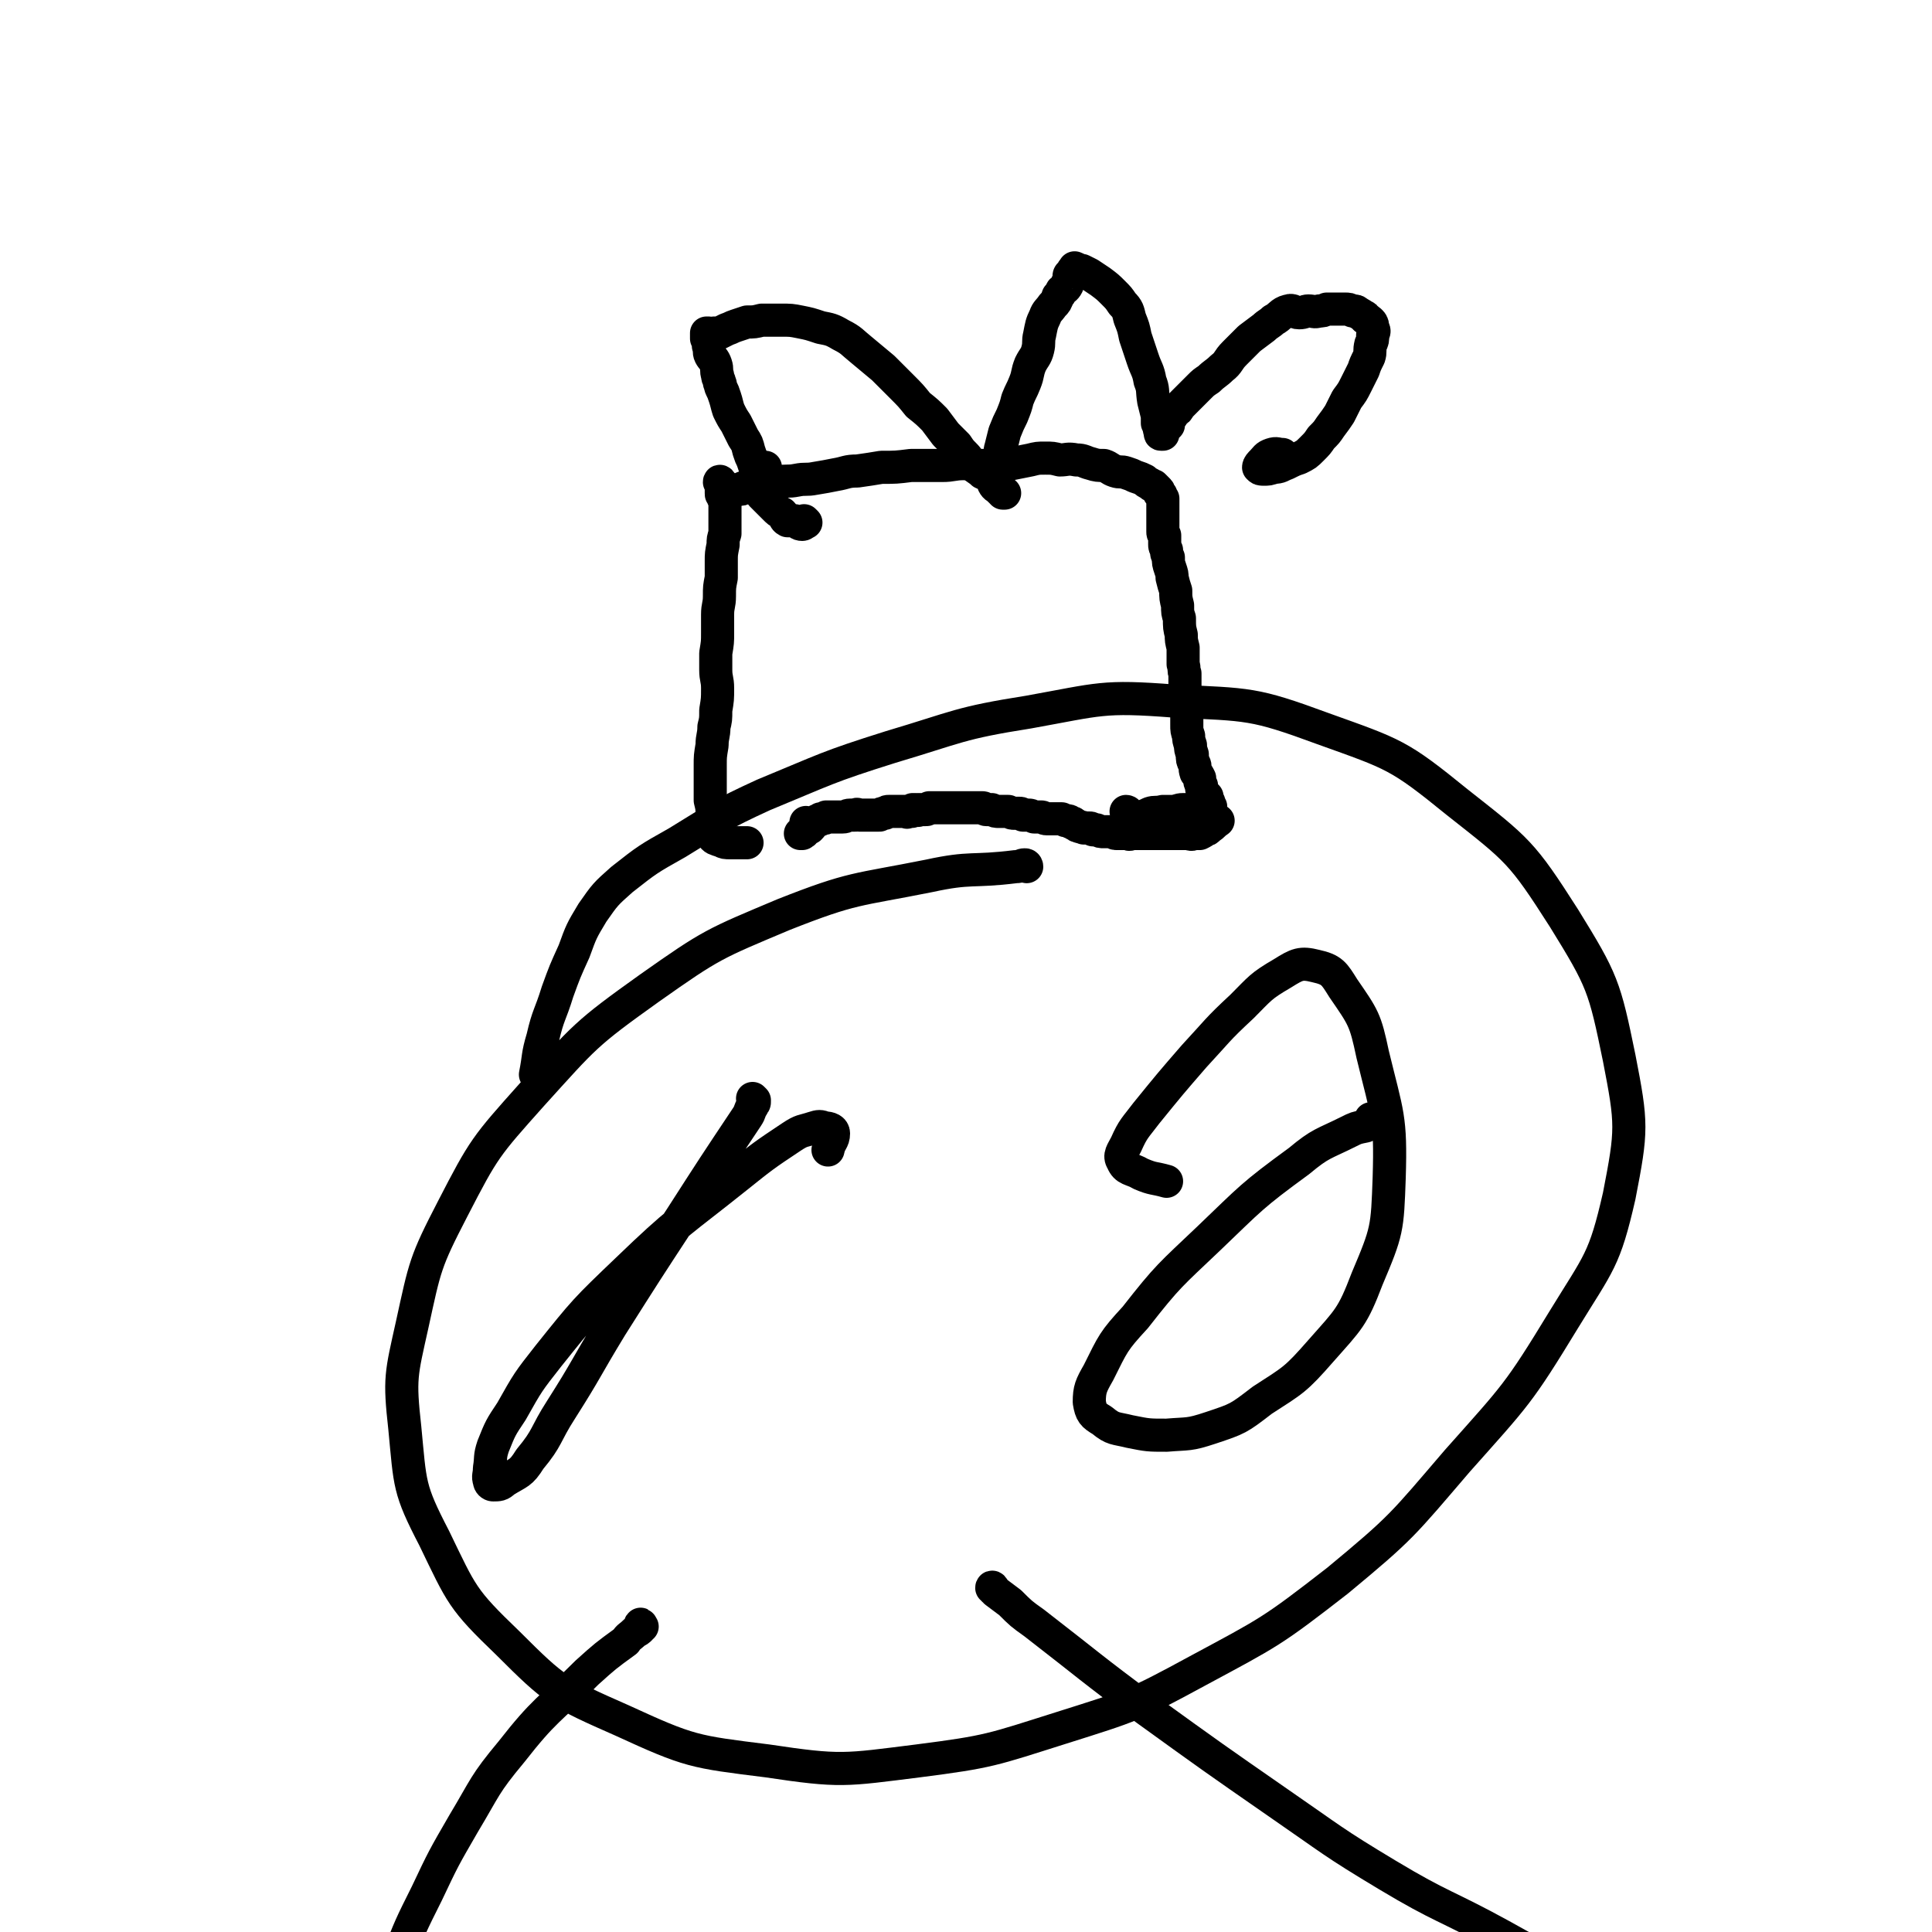
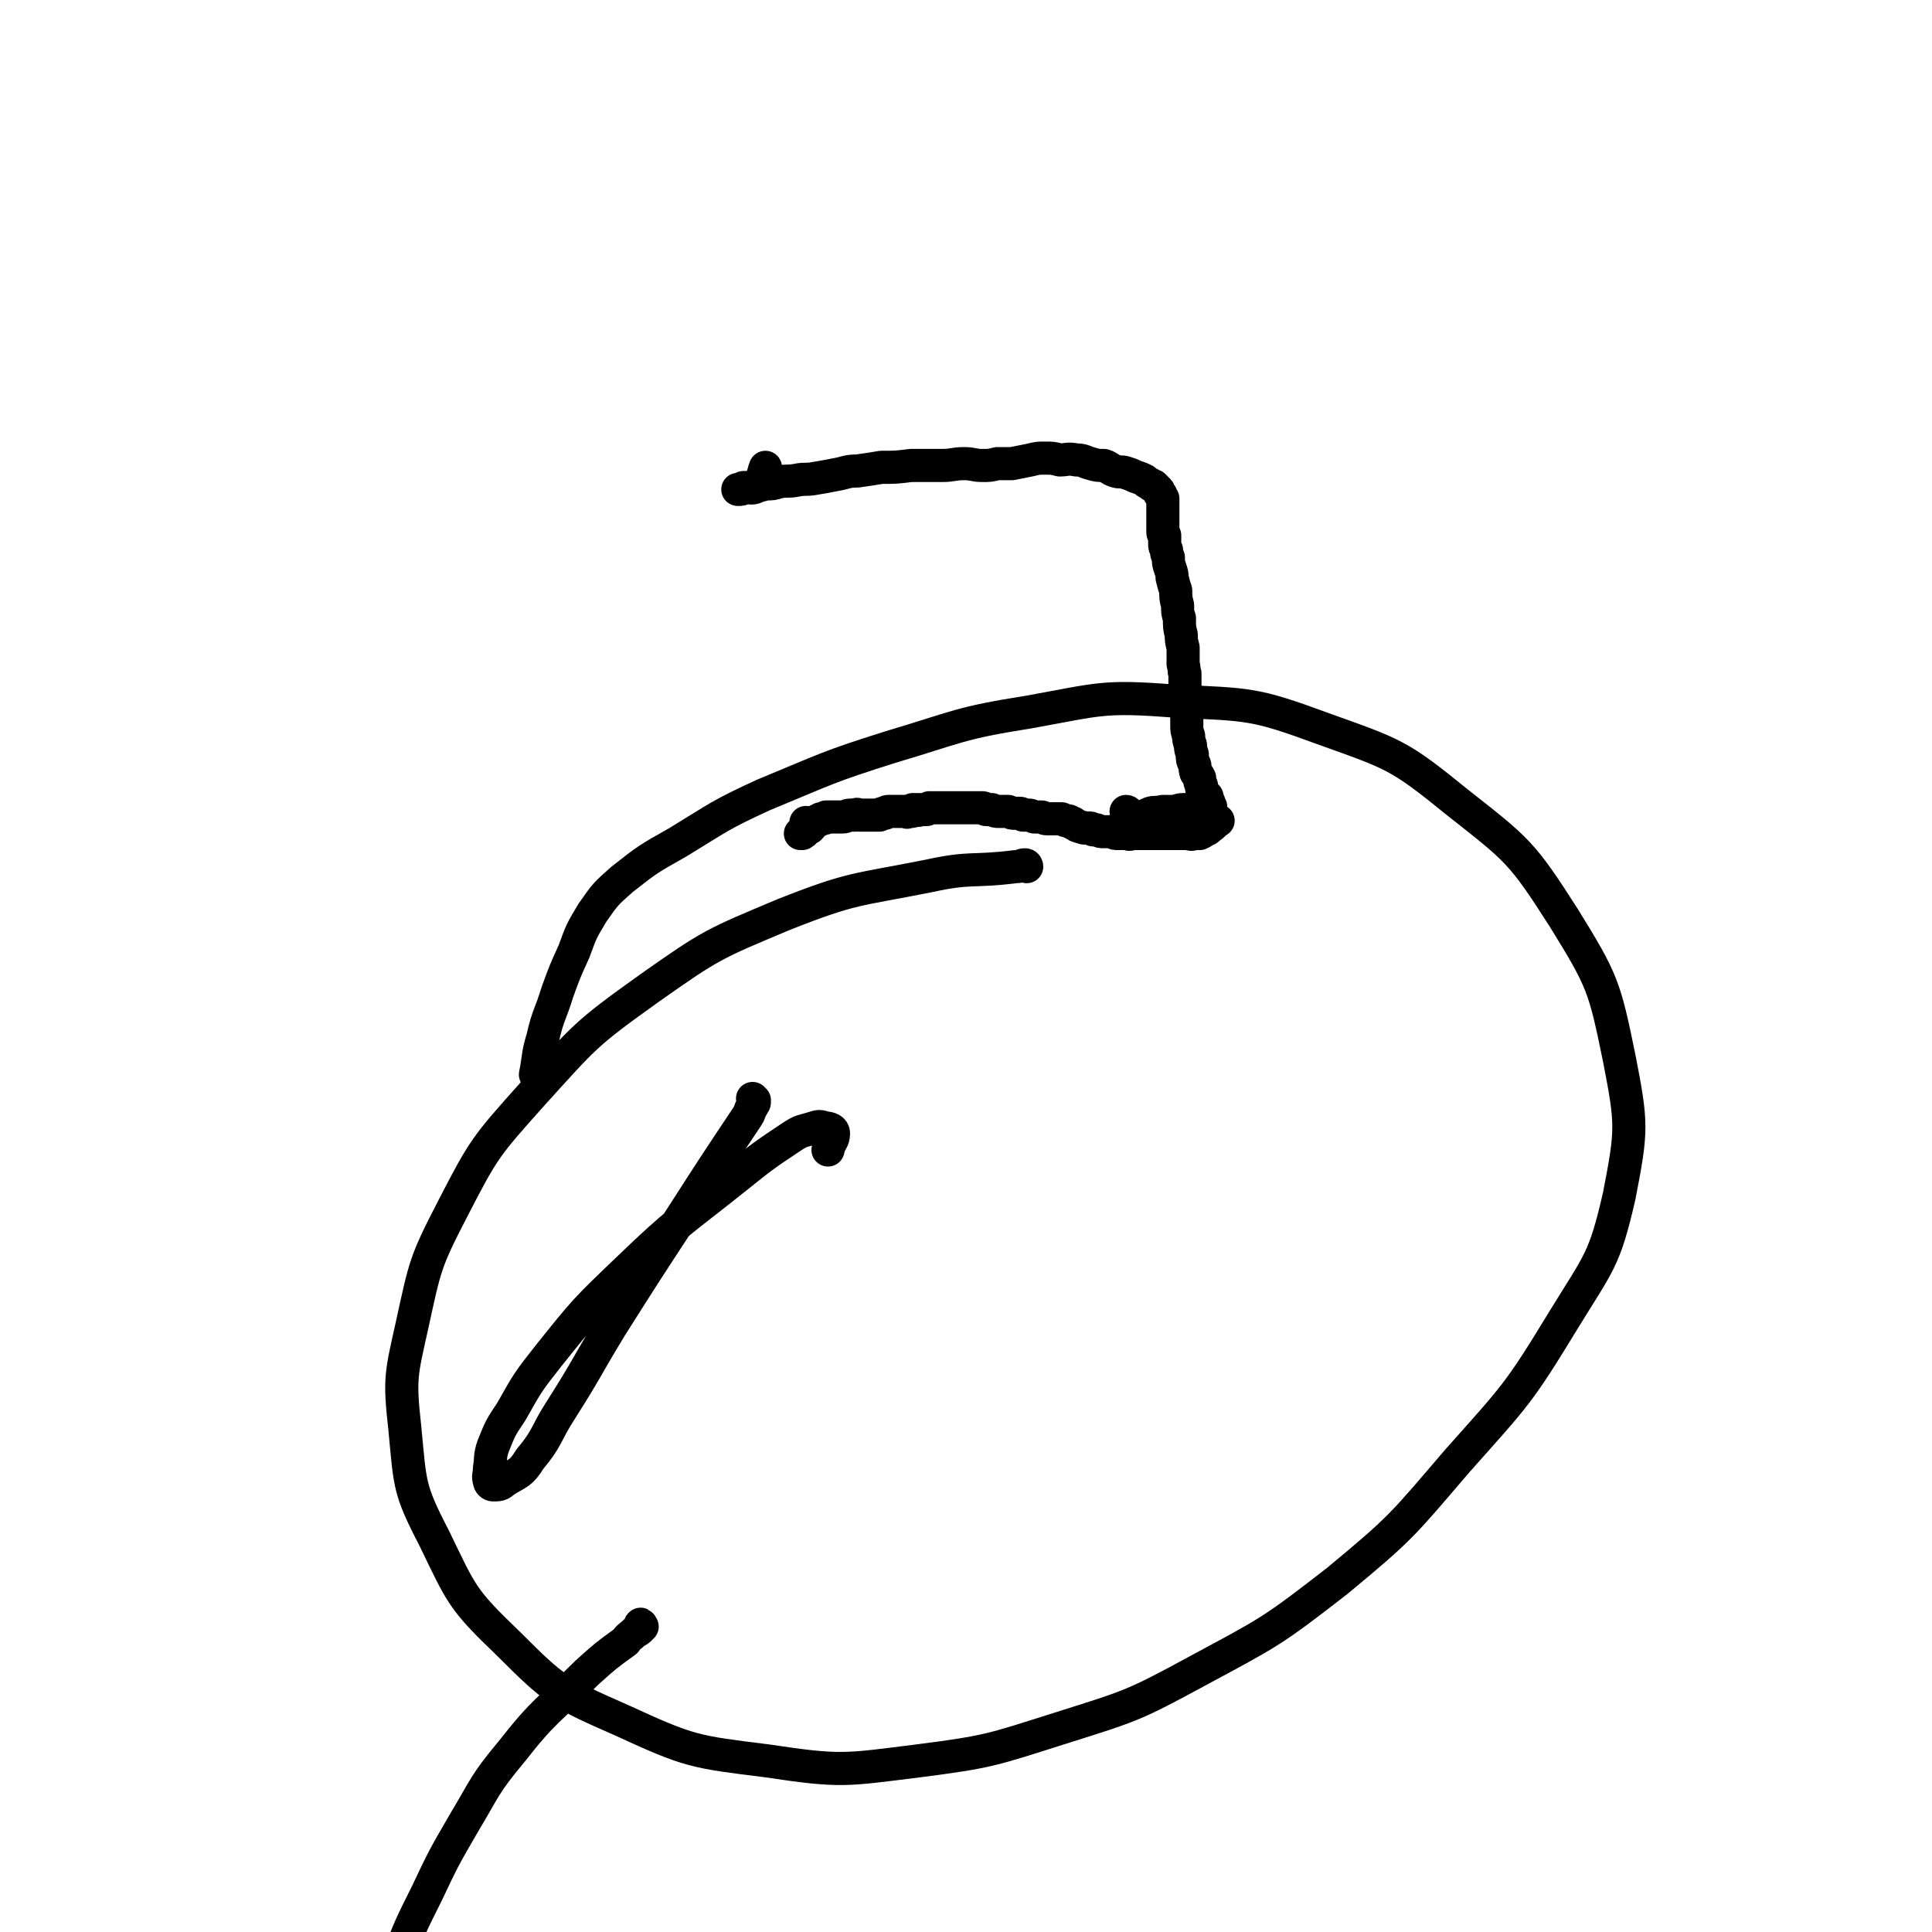
<svg xmlns="http://www.w3.org/2000/svg" viewBox="0 0 1050 1050" version="1.1">
  <g fill="none" stroke="#000000" stroke-width="18" stroke-linecap="round" stroke-linejoin="round">
-     <path d="M392,263c0,-1 -1,-2 -1,-1 0,0 1,0 1,1 0,0 0,0 0,1 0,0 0,0 0,1 0,0 0,0 0,1 0,0 0,0 0,1 0,0 0,0 0,1 0,1 0,1 1,1 0,1 0,1 0,1 0,1 0,1 1,2 0,1 0,1 0,1 0,3 0,3 0,6 0,3 0,3 0,6 0,3 0,3 0,5 -1,3 -1,3 -1,6 -1,5 -1,5 -1,9 0,5 0,5 0,9 -1,5 -1,5 -1,10 0,5 -1,5 -1,10 0,5 0,5 0,10 0,5 0,5 -1,11 0,4 0,4 0,9 0,5 1,5 1,10 0,6 0,6 -1,12 0,5 0,5 -1,9 0,5 -1,5 -1,10 -1,6 -1,6 -1,11 0,5 0,5 0,10 0,4 0,4 0,9 1,4 1,4 1,9 0,3 0,3 0,5 0,3 -1,4 0,5 1,2 2,2 5,3 2,1 2,1 5,1 2,0 2,0 4,0 2,0 2,0 5,0 0,0 0,0 0,0 " />
    <path d="M439,448c0,0 -1,-1 -1,-1 0,1 1,2 1,3 -1,0 -1,0 -1,1 -1,0 -1,0 -1,0 -1,1 0,1 -1,1 0,1 0,1 0,1 -1,0 -1,0 -1,0 0,0 1,0 1,0 0,-1 1,0 1,-1 1,-1 1,-1 1,-1 1,-1 1,-1 2,-1 2,-2 1,-2 4,-4 1,0 1,0 2,-1 2,0 2,0 3,-1 2,0 2,0 3,0 2,0 2,0 3,0 2,0 2,0 3,0 2,0 2,-1 4,-1 1,0 1,0 3,0 1,-1 1,0 2,0 1,0 1,0 2,0 2,0 2,0 3,0 1,0 1,0 2,0 1,0 1,0 2,0 1,0 1,0 2,0 1,-1 1,-1 3,-1 1,-1 1,-1 2,-1 1,0 1,0 2,0 1,0 1,0 2,0 1,0 1,0 2,0 1,0 1,0 1,0 1,0 1,0 2,0 1,0 1,1 1,0 1,0 1,0 2,0 1,0 1,0 1,-1 1,0 1,0 2,0 1,0 1,1 1,0 1,0 1,0 2,0 1,0 1,0 2,0 1,0 1,0 2,-1 0,0 0,0 1,0 1,0 1,0 2,0 1,0 1,0 2,0 2,0 2,0 3,0 1,0 1,0 2,0 2,0 2,0 3,0 1,0 1,0 3,0 1,0 1,0 2,0 1,0 1,0 2,0 1,0 1,0 3,0 1,0 1,0 2,0 1,0 1,0 2,0 1,0 1,0 2,0 1,0 1,1 2,1 2,0 2,0 3,0 2,1 2,1 4,1 1,0 1,0 3,0 1,0 1,0 2,0 2,1 2,1 3,1 1,0 2,0 3,0 1,0 1,0 2,1 2,0 2,0 3,0 1,0 1,0 3,1 1,0 1,0 2,0 1,0 1,0 2,0 1,0 1,1 3,1 1,0 1,0 2,0 2,0 2,0 3,0 1,0 1,0 3,0 1,1 1,0 2,1 2,0 2,0 3,1 1,0 1,0 2,1 1,0 1,1 2,1 2,1 2,0 3,1 1,0 1,0 3,0 1,0 1,0 2,1 1,0 1,0 2,0 2,1 2,1 4,1 1,0 1,0 2,0 1,0 1,0 2,0 2,1 2,1 3,1 2,0 2,0 3,0 1,0 1,0 3,0 1,1 1,0 3,0 1,0 1,0 3,0 1,0 1,0 3,0 1,0 1,0 3,0 2,0 2,0 4,0 3,0 3,0 6,0 3,0 3,0 6,0 2,0 2,0 4,0 2,0 2,1 4,0 2,0 2,0 3,0 2,-1 2,-1 3,-2 1,0 1,0 2,-1 3,-2 2,-2 5,-4 0,0 0,0 0,0 " />
    <path d="M613,442c0,0 -1,-1 -1,-1 0,0 1,0 1,1 0,1 0,1 0,2 0,0 0,0 0,0 2,0 2,0 4,0 1,0 2,0 3,0 3,-1 3,-1 5,-2 3,-1 3,0 7,-1 2,0 2,0 5,0 3,0 3,-1 6,-1 1,0 1,0 3,0 2,0 2,-1 3,-1 2,0 2,0 4,0 1,0 1,0 2,0 1,0 1,0 1,0 1,0 1,0 1,0 1,0 1,0 1,0 0,0 0,0 0,0 0,-1 0,-1 -1,-1 0,-1 0,-1 0,-1 0,-1 0,-1 0,-1 -1,-2 -1,-2 -1,-3 -1,-1 -1,-1 -2,-2 -1,-2 -1,-2 -1,-4 -1,-2 -1,-2 -1,-4 -1,-2 -1,-2 -2,-3 -1,-3 0,-3 -1,-5 -1,-2 -1,-2 -1,-5 -1,-3 -1,-3 -1,-5 -1,-3 -1,-3 -1,-5 -1,-3 -1,-3 -1,-6 0,-2 0,-2 0,-4 0,-3 0,-3 0,-5 0,-3 0,-3 0,-6 -1,-3 -1,-3 -1,-6 0,-3 0,-3 0,-7 -1,-2 0,-2 -1,-5 0,-5 0,-5 0,-9 -1,-4 -1,-4 -1,-7 -1,-4 -1,-4 -1,-9 -1,-3 -1,-3 -1,-7 -1,-4 -1,-4 -1,-8 -1,-3 -1,-3 -2,-7 0,-2 0,-2 -1,-5 -1,-3 -1,-3 -1,-6 -1,-2 -1,-2 -1,-4 -1,-2 -1,-2 -1,-3 0,-2 0,-2 0,-3 0,-1 0,-1 0,-2 -1,-1 -1,-1 -1,-2 0,-1 0,-1 0,-2 0,-1 0,-1 0,-1 0,-1 0,-1 0,-2 0,-1 0,-1 0,-1 0,-1 0,-1 0,-1 0,-1 0,-1 0,-2 0,-1 0,-1 0,-3 0,0 0,0 0,-1 0,0 0,0 0,-1 0,0 0,0 0,-1 0,0 0,0 0,-1 0,0 0,0 0,-1 0,-1 0,-1 0,-1 -1,-1 -1,-1 -1,-2 0,0 0,0 -1,-1 0,-1 0,-1 -1,-2 -1,-1 -1,-1 -2,-2 -1,0 -1,0 -2,-1 -2,-1 -2,-1 -3,-2 -2,-1 -2,-1 -5,-2 -2,-1 -2,-1 -5,-2 -3,-1 -3,0 -6,-1 -3,-1 -3,-2 -6,-3 -3,0 -4,0 -7,-1 -4,-1 -4,-2 -8,-2 -5,-1 -5,0 -9,0 -4,-1 -4,-1 -8,-1 -4,0 -4,0 -8,1 -5,1 -5,1 -10,2 -4,0 -4,0 -8,0 -4,1 -4,1 -8,1 -5,0 -5,-1 -10,-1 -6,0 -6,1 -12,1 -8,0 -8,0 -17,0 -8,1 -8,1 -16,1 -6,1 -6,1 -13,2 -6,0 -6,1 -12,2 -5,1 -5,1 -11,2 -5,1 -5,0 -10,1 -5,1 -5,0 -10,1 -3,1 -3,1 -7,1 -3,1 -3,1 -6,1 -3,1 -3,1 -6,1 -2,1 -2,1 -3,1 0,0 0,0 0,0 2,0 2,0 4,-1 3,0 4,1 7,-1 3,-3 2,-5 4,-10 " />
-     <path d="M438,284c0,0 -1,-1 -1,-1 0,0 0,1 0,1 0,0 0,1 -1,1 -2,0 -2,-1 -4,-2 -2,0 -2,0 -4,0 -2,-1 -1,-2 -3,-4 -2,-1 -2,-1 -4,-3 -2,-2 -2,-2 -4,-4 -1,-1 -1,-1 -3,-3 -1,-2 -1,-2 -2,-4 0,-1 0,-1 0,-2 0,-1 0,-1 -1,-3 0,-2 0,-2 0,-4 -1,-3 -1,-3 -2,-6 -1,-2 -1,-2 -2,-5 -1,-4 -1,-4 -3,-7 -2,-4 -2,-4 -4,-8 -2,-3 -2,-3 -4,-7 -1,-3 -1,-4 -2,-7 -1,-3 -1,-3 -2,-5 -1,-2 0,-2 -1,-3 0,-2 -1,-2 -1,-4 -1,-3 0,-3 -1,-6 -1,-3 -2,-3 -3,-5 -1,-2 0,-3 -1,-5 0,-2 0,-2 -1,-4 0,-1 0,-1 0,-2 0,-1 0,-1 0,-1 1,0 1,0 1,0 0,0 0,0 1,1 1,0 1,-1 2,-1 1,0 1,0 3,0 2,-1 2,-1 4,-2 3,-1 2,-1 5,-2 3,-1 3,-1 6,-2 4,0 4,0 8,-1 5,0 5,0 10,0 6,0 6,0 11,1 5,1 5,1 11,3 5,1 6,1 11,4 6,3 6,4 11,8 6,5 6,5 12,10 5,5 5,5 10,10 5,5 5,5 9,10 5,4 5,4 9,8 3,4 3,4 6,8 3,3 3,3 6,6 2,3 2,3 4,5 3,3 2,3 5,6 2,2 3,2 5,4 2,1 3,1 5,3 1,2 1,2 3,4 1,1 1,1 1,2 1,1 1,1 2,1 0,1 0,1 1,1 0,0 -1,0 -1,0 -1,-1 -1,-1 -1,-2 -2,-1 -3,-1 -4,-3 0,-3 1,-3 2,-6 1,-3 1,-3 1,-7 1,-4 0,-4 1,-7 1,-4 1,-4 2,-8 2,-5 2,-5 4,-9 2,-5 2,-5 3,-9 2,-5 2,-4 4,-9 2,-5 1,-5 3,-10 2,-4 3,-4 4,-8 1,-4 0,-4 1,-8 1,-5 1,-6 3,-10 1,-3 2,-3 4,-6 2,-2 2,-2 3,-5 1,-1 1,-1 2,-3 1,-1 2,-1 3,-3 0,0 0,0 0,-1 1,-2 1,-2 1,-3 0,-1 0,-1 0,-1 0,-1 1,-1 1,-1 1,-1 0,-1 1,-1 0,-1 0,-1 0,-1 1,-1 1,-1 1,-1 0,-1 0,0 1,0 1,1 1,1 3,1 2,1 2,1 4,2 3,2 3,2 6,4 4,3 4,3 7,6 3,3 3,3 5,6 3,3 3,4 4,8 2,5 2,5 3,10 2,6 2,6 4,12 2,6 3,6 4,12 2,5 1,5 2,11 1,4 1,4 2,8 0,2 0,2 0,4 1,2 1,2 1,3 0,1 1,1 1,2 0,0 -1,1 0,1 0,0 0,0 1,0 0,-1 0,-1 0,-1 0,-1 0,-1 0,-1 1,-1 1,-1 2,-2 0,0 0,0 1,-1 0,-1 0,-1 0,-2 1,-2 1,-2 2,-3 0,-1 0,-1 1,-2 2,-1 2,-1 3,-3 2,-2 2,-2 3,-3 2,-2 2,-2 4,-4 2,-2 2,-2 4,-4 2,-2 2,-2 5,-4 3,-3 4,-3 7,-6 4,-3 3,-4 7,-8 4,-4 4,-4 8,-8 4,-3 4,-3 8,-6 2,-2 3,-2 5,-4 4,-2 4,-4 8,-5 3,-1 3,1 6,1 3,0 3,-1 5,-1 3,0 3,1 6,0 2,0 2,0 4,-1 2,0 2,0 4,0 3,0 3,0 6,0 2,0 2,0 4,1 2,0 2,0 3,1 2,1 2,1 3,2 1,0 1,0 1,1 2,1 2,1 3,2 1,1 1,2 1,3 1,2 1,2 0,4 0,3 0,3 -1,5 -1,4 0,4 -1,7 -2,4 -2,4 -3,7 -2,4 -2,4 -4,8 -2,4 -2,4 -5,8 -2,4 -2,4 -4,8 -2,3 -2,3 -5,7 -2,3 -2,3 -5,6 -2,3 -2,3 -5,6 -3,3 -3,3 -7,5 -3,1 -3,1 -7,3 -3,1 -3,2 -7,2 -2,1 -3,1 -5,1 -2,0 -2,0 -3,-1 0,-1 1,-2 2,-3 2,-2 2,-3 5,-4 3,-1 3,0 6,0 0,0 0,0 0,0 " />
    <path d="M558,471c0,0 0,-1 -1,-1 -2,0 -2,1 -5,1 -24,3 -24,0 -47,5 -40,8 -41,6 -79,21 -38,16 -39,16 -73,40 -35,25 -35,26 -64,58 -25,28 -26,29 -43,62 -15,29 -15,31 -22,63 -6,27 -7,29 -4,56 3,31 2,33 16,60 15,31 15,33 40,57 26,26 28,27 62,42 37,17 39,17 79,22 40,6 42,5 82,0 39,-5 40,-6 78,-18 38,-12 39,-12 74,-31 39,-21 40,-21 76,-49 35,-29 35,-30 65,-65 32,-36 33,-36 58,-77 19,-31 22,-32 30,-67 7,-36 7,-39 0,-75 -8,-39 -9,-42 -30,-76 -23,-36 -25,-37 -58,-63 -32,-26 -34,-26 -73,-40 -38,-14 -40,-13 -81,-15 -39,-3 -40,-1 -79,6 -38,6 -38,8 -75,19 -35,11 -35,12 -69,26 -24,11 -24,12 -47,26 -16,9 -16,9 -30,20 -9,8 -9,8 -16,18 -6,10 -6,10 -10,21 -5,11 -5,11 -9,22 -4,13 -5,12 -8,25 -3,10 -2,10 -4,20 " />
    <path d="M349,884c0,0 -1,-2 -1,-1 0,0 0,1 0,2 -1,1 -1,1 -3,2 -3,3 -3,2 -5,5 -11,8 -11,8 -21,17 -21,21 -23,20 -41,43 -15,18 -14,19 -26,39 -11,19 -11,19 -20,38 -9,18 -9,18 -16,36 -7,18 -9,17 -13,35 -4,15 -4,16 -4,31 0,13 2,13 5,26 0,1 0,1 1,2 " />
-     <path d="M540,864c0,-1 -1,-2 -1,-1 1,0 1,1 2,2 4,3 4,3 8,6 6,6 6,6 13,11 31,24 30,24 61,47 36,26 36,26 72,51 29,20 29,21 59,39 30,18 31,16 62,33 38,21 39,22 76,43 " />
    <path d="M410,598c0,0 -1,-1 -1,-1 0,0 1,1 1,2 0,1 -1,1 -1,2 -2,3 -1,3 -3,6 -18,27 -18,27 -36,55 -19,29 -19,29 -38,59 -14,23 -13,23 -27,45 -9,14 -7,15 -17,27 -5,8 -6,7 -14,12 -2,2 -3,2 -6,2 -1,0 -2,-1 -2,-2 -1,-3 0,-3 0,-7 1,-6 0,-6 2,-12 4,-10 4,-10 10,-19 9,-16 9,-16 20,-30 20,-25 20,-25 43,-47 28,-27 29,-26 59,-50 15,-12 15,-12 30,-22 6,-4 6,-3 12,-5 3,-1 4,-1 6,0 3,0 5,1 5,3 0,4 -2,4 -3,9 0,0 0,0 0,0 " />
-     <path d="M746,609c0,0 -1,-1 -1,-1 0,1 0,2 0,3 -1,0 -2,0 -3,1 -5,1 -5,1 -9,3 -14,7 -15,6 -27,16 -26,19 -26,20 -49,42 -21,20 -22,20 -40,43 -12,13 -12,14 -20,30 -4,7 -5,9 -5,16 1,6 2,7 7,10 6,5 7,4 15,6 10,2 10,2 20,2 12,-1 12,0 24,-4 15,-5 15,-5 28,-15 17,-11 18,-11 32,-27 15,-17 17,-18 25,-39 11,-26 11,-27 12,-55 1,-33 -1,-34 -9,-67 -4,-19 -5,-20 -16,-36 -5,-8 -6,-10 -15,-12 -8,-2 -10,-1 -18,4 -12,7 -12,8 -22,18 -14,13 -13,13 -26,27 -13,15 -13,15 -26,31 -6,8 -7,8 -11,17 -2,4 -4,6 -2,9 2,5 5,4 10,7 7,3 7,2 14,4 " />
  </g>
</svg>